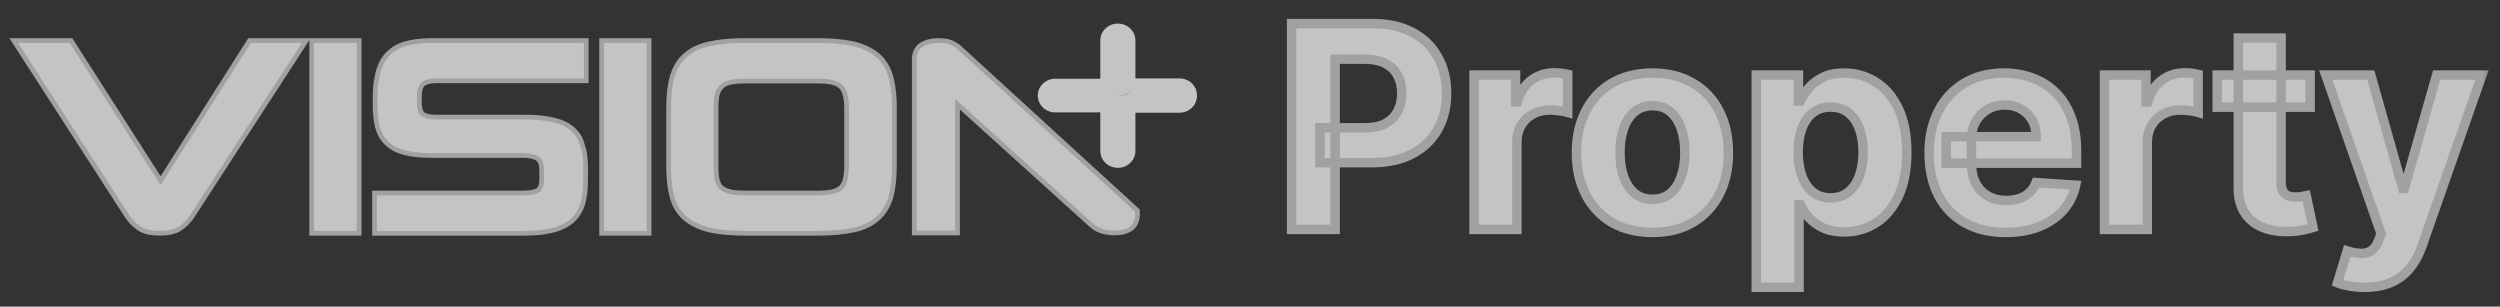
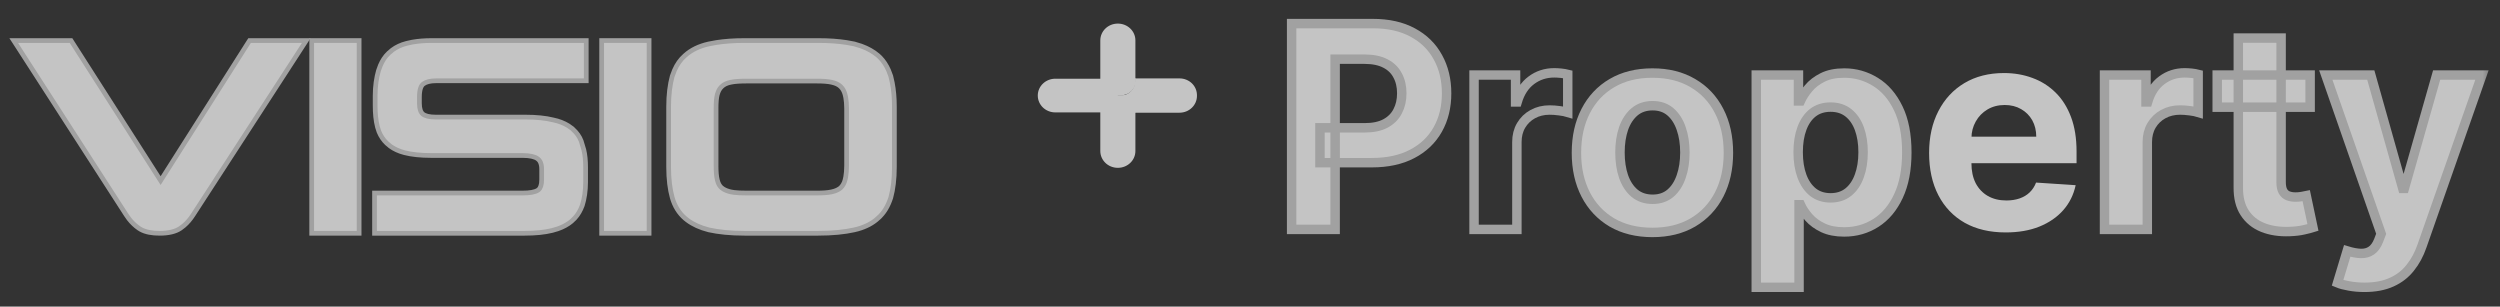
<svg xmlns="http://www.w3.org/2000/svg" width="106" height="13" viewBox="0 0 106 13" fill="none">
  <rect x="0" y="0" width="106" height="13" fill="#333333" stroke="none" />
  <g opacity="0.71">
    <path d="M34.684 1.719C35.144 1.719 35.545 1.748 35.892 1.802L36.221 1.863L36.224 1.864L36.52 1.955C36.799 2.056 37.031 2.188 37.224 2.352L37.318 2.44C37.467 2.592 37.583 2.773 37.673 2.976L37.769 3.229L37.77 3.233L37.834 3.516C37.891 3.811 37.922 4.144 37.922 4.519V7.091C37.922 7.59 37.867 8.028 37.77 8.377L37.769 8.381C37.657 8.729 37.486 9.03 37.226 9.254L37.227 9.255C37.001 9.46 36.721 9.61 36.374 9.708L36.221 9.746C35.806 9.839 35.298 9.891 34.684 9.891H31.573C30.973 9.891 30.465 9.839 30.051 9.746L30.047 9.745C29.682 9.651 29.387 9.516 29.147 9.337L29.047 9.257C28.787 9.035 28.602 8.731 28.502 8.377C28.404 8.028 28.35 7.591 28.35 7.091V4.519C28.35 4.019 28.404 3.594 28.501 3.233L28.503 3.229L28.599 2.976C28.706 2.733 28.851 2.52 29.047 2.352C29.305 2.119 29.633 1.957 30.051 1.863L30.379 1.802C30.725 1.748 31.123 1.719 31.573 1.719H34.684ZM31.668 3.437C31.385 3.437 31.151 3.451 30.986 3.487H30.985C30.809 3.523 30.693 3.582 30.602 3.67C30.533 3.736 30.481 3.815 30.445 3.911L30.412 4.011C30.375 4.154 30.361 4.352 30.361 4.597V7.025C30.361 7.27 30.375 7.469 30.413 7.626L30.445 7.733C30.482 7.833 30.532 7.907 30.597 7.962L30.673 8.016C30.757 8.067 30.862 8.108 30.986 8.136L31.122 8.159C31.271 8.178 31.456 8.185 31.668 8.185H34.616C34.872 8.185 35.093 8.172 35.258 8.136H35.259L35.381 8.103C35.491 8.068 35.574 8.021 35.643 7.964C35.723 7.886 35.795 7.775 35.831 7.626V7.624L35.858 7.504C35.881 7.374 35.896 7.215 35.896 7.025V4.597C35.896 4.418 35.881 4.26 35.858 4.132L35.831 4.011C35.794 3.87 35.734 3.758 35.643 3.67C35.575 3.605 35.486 3.554 35.375 3.518L35.258 3.487C35.093 3.451 34.885 3.437 34.616 3.437H31.668Z" fill="white" stroke="#CDCDCD" stroke-width="0.2" />
    <path d="M3.011 1.719L3.04 1.764L6.81 7.657L10.553 1.764L10.583 1.719H12.985L12.886 1.873L8.192 9.105C8.076 9.288 7.943 9.442 7.799 9.565L7.651 9.678C7.438 9.825 7.13 9.891 6.77 9.891C6.442 9.891 6.176 9.841 5.972 9.73L5.888 9.678C5.737 9.575 5.595 9.441 5.468 9.278L5.347 9.105L0.681 1.873L0.581 1.719H3.011Z" fill="white" stroke="#CDCDCD" stroke-width="0.2" />
    <path d="M15.227 1.719V9.891H13.216V1.719H15.227Z" fill="white" stroke="#CDCDCD" stroke-width="0.2" />
    <path d="M24.857 1.719V3.425H18.495C18.235 3.425 18.058 3.475 17.948 3.559C17.852 3.633 17.783 3.798 17.783 4.117V4.377C17.784 4.614 17.837 4.758 17.924 4.833C18.018 4.913 18.191 4.965 18.482 4.965H22.282C22.732 4.965 23.131 5.004 23.451 5.084H23.452C23.695 5.134 23.909 5.216 24.093 5.33L24.267 5.455L24.269 5.458L24.411 5.6C24.542 5.749 24.642 5.925 24.689 6.134L24.753 6.347C24.807 6.568 24.83 6.813 24.83 7.091V7.726C24.83 8.099 24.775 8.434 24.691 8.704L24.689 8.709C24.614 8.914 24.514 9.091 24.376 9.243L24.226 9.387C24.063 9.523 23.869 9.626 23.647 9.703L23.415 9.771C23.094 9.852 22.693 9.891 22.241 9.891H15.88V8.185H22.147C22.468 8.185 22.674 8.146 22.798 8.07L22.835 8.043C22.917 7.971 22.967 7.839 22.967 7.61V7.181C22.967 6.951 22.904 6.809 22.793 6.731L22.789 6.728C22.682 6.646 22.467 6.593 22.16 6.593H18.292C17.841 6.593 17.453 6.553 17.145 6.472C16.911 6.411 16.714 6.319 16.55 6.2L16.398 6.072C16.255 5.935 16.146 5.775 16.07 5.587L16.005 5.388C15.935 5.118 15.906 4.81 15.906 4.468V4.064C15.906 3.653 15.962 3.294 16.046 2.999L16.047 2.996L16.127 2.776C16.214 2.57 16.325 2.4 16.479 2.253L16.639 2.117C16.808 1.992 17.005 1.9 17.239 1.839L17.48 1.786C17.73 1.741 18.011 1.719 18.32 1.719H24.857Z" fill="white" stroke="#CDCDCD" stroke-width="0.2" />
    <path d="M27.521 1.719V9.891H25.51V1.719H27.521Z" fill="white" stroke="#CDCDCD" stroke-width="0.2" />
-     <path d="M39.797 1.719C39.955 1.719 40.093 1.733 40.216 1.765L40.333 1.802L40.34 1.805L40.533 1.911C40.591 1.947 40.643 1.987 40.688 2.03H40.689L48.195 8.899L48.224 8.926L48.227 8.965C48.253 9.258 48.167 9.507 48.01 9.651L47.938 9.707C47.755 9.824 47.531 9.879 47.248 9.879C47.109 9.879 46.97 9.863 46.836 9.832L46.704 9.796C46.526 9.739 46.365 9.64 46.221 9.502L40.599 4.419V9.879H38.764V2.519C38.764 2.26 38.855 2.043 39.064 1.904L39.141 1.858C39.322 1.76 39.538 1.719 39.797 1.719Z" fill="white" stroke="#CDCDCD" stroke-width="0.2" />
    <path d="M48.141 3.324V1.714C48.141 1.312 47.803 1 47.397 1C46.978 1 46.653 1.325 46.653 1.714V3.324V4.039H47.532C47.87 4.039 48.154 3.779 48.154 3.441V3.324H48.141Z" fill="white" />
    <path d="M46.64 4.766H44.746C44.327 4.766 44.002 4.441 44.002 4.052C44.002 3.649 44.341 3.337 44.746 3.337H46.64H46.775C47.113 3.337 47.397 3.597 47.397 3.935V4.779L46.64 4.766Z" fill="white" />
-     <path d="M48.141 4.766V6.402C48.141 6.804 47.803 7.116 47.397 7.116C46.978 7.116 46.653 6.792 46.653 6.402V4.766V4.636C46.653 4.311 46.924 4.039 47.275 4.039H48.154V4.636V4.766H48.141Z" fill="white" />
+     <path d="M48.141 4.766V6.402C48.141 6.804 47.803 7.116 47.397 7.116C46.978 7.116 46.653 6.792 46.653 6.402V4.766C46.653 4.311 46.924 4.039 47.275 4.039H48.154V4.636V4.766H48.141Z" fill="white" />
    <path d="M50.007 3.324H48.127V3.454C48.127 3.779 47.857 4.052 47.505 4.052H47.37V4.182C47.37 4.506 47.641 4.779 47.992 4.779H48.127H50.007C50.427 4.779 50.751 4.454 50.751 4.065C50.765 3.649 50.427 3.324 50.007 3.324Z" fill="white" />
    <mask id="path-11-outside-1_1176_1149" maskUnits="userSpaceOnUse" x="53.765" y="0" width="52" height="13" fill="black">
      <rect fill="white" x="53.765" width="52" height="13" />
      <path d="M54.765 9.727V1H58.208C58.87 1 59.434 1.126 59.9 1.379C60.366 1.629 60.721 1.977 60.965 2.423C61.212 2.866 61.336 3.378 61.336 3.957C61.336 4.537 61.211 5.048 60.961 5.491C60.711 5.935 60.349 6.28 59.874 6.527C59.403 6.774 58.831 6.898 58.161 6.898H55.966V5.419H57.863C58.218 5.419 58.51 5.358 58.741 5.236C58.974 5.111 59.147 4.939 59.26 4.72C59.377 4.499 59.435 4.244 59.435 3.957C59.435 3.668 59.377 3.415 59.26 3.199C59.147 2.98 58.974 2.811 58.741 2.692C58.508 2.57 58.212 2.509 57.854 2.509H56.61V9.727H54.765Z" />
      <path d="M62.5 9.727V3.182H64.26V4.324H64.328C64.448 3.918 64.648 3.611 64.929 3.403C65.21 3.193 65.534 3.088 65.901 3.088C65.992 3.088 66.09 3.094 66.195 3.105C66.3 3.116 66.392 3.132 66.472 3.152V4.763C66.386 4.737 66.269 4.714 66.118 4.695C65.968 4.675 65.83 4.665 65.705 4.665C65.438 4.665 65.199 4.723 64.989 4.839C64.781 4.953 64.617 5.112 64.495 5.317C64.375 5.521 64.316 5.757 64.316 6.024V9.727H62.5Z" />
-       <path d="M70.063 9.855C69.401 9.855 68.829 9.714 68.346 9.433C67.866 9.149 67.495 8.754 67.234 8.249C66.972 7.74 66.841 7.151 66.841 6.48C66.841 5.804 66.972 5.213 67.234 4.707C67.495 4.199 67.866 3.804 68.346 3.523C68.829 3.239 69.401 3.097 70.063 3.097C70.725 3.097 71.296 3.239 71.776 3.523C72.259 3.804 72.631 4.199 72.892 4.707C73.154 5.213 73.285 5.804 73.285 6.48C73.285 7.151 73.154 7.74 72.892 8.249C72.631 8.754 72.259 9.149 71.776 9.433C71.296 9.714 70.725 9.855 70.063 9.855ZM70.072 8.449C70.373 8.449 70.624 8.364 70.826 8.193C71.028 8.02 71.18 7.784 71.282 7.486C71.387 7.188 71.439 6.848 71.439 6.467C71.439 6.087 71.387 5.747 71.282 5.449C71.18 5.151 71.028 4.915 70.826 4.741C70.624 4.568 70.373 4.482 70.072 4.482C69.768 4.482 69.512 4.568 69.305 4.741C69.1 4.915 68.945 5.151 68.84 5.449C68.738 5.747 68.687 6.087 68.687 6.467C68.687 6.848 68.738 7.188 68.84 7.486C68.945 7.784 69.1 8.02 69.305 8.193C69.512 8.364 69.768 8.449 70.072 8.449Z" />
      <path d="M74.465 12.182V3.182H76.255V4.281H76.336C76.415 4.105 76.53 3.926 76.681 3.744C76.834 3.56 77.033 3.406 77.278 3.284C77.525 3.159 77.832 3.097 78.198 3.097C78.675 3.097 79.116 3.222 79.519 3.472C79.922 3.719 80.245 4.092 80.486 4.592C80.728 5.089 80.849 5.713 80.849 6.463C80.849 7.193 80.731 7.81 80.495 8.312C80.262 8.812 79.944 9.192 79.54 9.45C79.14 9.706 78.691 9.834 78.194 9.834C77.841 9.834 77.542 9.776 77.294 9.659C77.05 9.543 76.85 9.396 76.694 9.22C76.537 9.041 76.418 8.861 76.336 8.679H76.28V12.182H74.465ZM76.242 6.455C76.242 6.844 76.296 7.183 76.404 7.473C76.512 7.763 76.668 7.989 76.873 8.151C77.077 8.31 77.326 8.389 77.618 8.389C77.914 8.389 78.164 8.308 78.368 8.146C78.573 7.982 78.728 7.754 78.833 7.464C78.941 7.172 78.995 6.835 78.995 6.455C78.995 6.077 78.942 5.744 78.837 5.457C78.732 5.17 78.577 4.946 78.373 4.784C78.168 4.622 77.917 4.541 77.618 4.541C77.323 4.541 77.073 4.619 76.868 4.776C76.667 4.932 76.512 5.153 76.404 5.44C76.296 5.727 76.242 6.065 76.242 6.455Z" />
      <path d="M85.042 9.855C84.368 9.855 83.789 9.719 83.303 9.446C82.82 9.17 82.448 8.781 82.187 8.278C81.925 7.773 81.794 7.175 81.794 6.484C81.794 5.811 81.925 5.22 82.187 4.712C82.448 4.203 82.816 3.807 83.29 3.523C83.767 3.239 84.327 3.097 84.969 3.097C85.401 3.097 85.803 3.166 86.175 3.305C86.55 3.442 86.877 3.648 87.155 3.923C87.437 4.199 87.655 4.545 87.812 4.963C87.968 5.378 88.046 5.864 88.046 6.42V6.919H82.519V5.794H86.337C86.337 5.533 86.28 5.301 86.167 5.099C86.053 4.898 85.895 4.74 85.694 4.626C85.495 4.51 85.263 4.452 84.999 4.452C84.724 4.452 84.479 4.516 84.266 4.643C84.056 4.768 83.891 4.938 83.772 5.151C83.653 5.361 83.591 5.595 83.589 5.854V6.923C83.589 7.247 83.648 7.527 83.767 7.763C83.89 7.999 84.062 8.18 84.283 8.308C84.505 8.436 84.767 8.5 85.072 8.5C85.273 8.5 85.458 8.472 85.626 8.415C85.793 8.358 85.937 8.273 86.056 8.159C86.175 8.045 86.266 7.906 86.329 7.741L88.008 7.852C87.922 8.256 87.748 8.608 87.484 8.909C87.222 9.207 86.884 9.44 86.469 9.608C86.057 9.773 85.582 9.855 85.042 9.855Z" />
-       <path d="M89.231 9.727V3.182H90.991V4.324H91.059C91.178 3.918 91.378 3.611 91.66 3.403C91.941 3.193 92.265 3.088 92.631 3.088C92.722 3.088 92.82 3.094 92.925 3.105C93.03 3.116 93.123 3.132 93.202 3.152V4.763C93.117 4.737 92.999 4.714 92.849 4.695C92.698 4.675 92.56 4.665 92.435 4.665C92.168 4.665 91.93 4.723 91.719 4.839C91.512 4.953 91.347 5.112 91.225 5.317C91.106 5.521 91.046 5.757 91.046 6.024V9.727H89.231Z" />
      <path d="M97.95 3.182V4.545H94.009V3.182H97.95ZM94.904 1.614H96.719V7.716C96.719 7.884 96.745 8.014 96.796 8.108C96.847 8.199 96.918 8.263 97.009 8.3C97.102 8.337 97.21 8.355 97.332 8.355C97.418 8.355 97.503 8.348 97.588 8.334C97.673 8.317 97.739 8.304 97.784 8.295L98.07 9.646C97.979 9.675 97.851 9.707 97.686 9.744C97.522 9.784 97.321 9.808 97.085 9.817C96.648 9.834 96.264 9.776 95.935 9.642C95.608 9.509 95.354 9.301 95.172 9.02C94.99 8.739 94.901 8.384 94.904 7.955V1.614Z" />
      <path d="M100.254 12.182C100.024 12.182 99.808 12.163 99.606 12.126C99.407 12.092 99.242 12.048 99.112 11.994L99.521 10.639C99.734 10.704 99.926 10.74 100.096 10.746C100.269 10.751 100.418 10.712 100.543 10.626C100.671 10.541 100.775 10.396 100.855 10.192L100.961 9.915L98.613 3.182H100.522L101.877 7.989H101.945L103.313 3.182H105.235L102.691 10.435C102.569 10.787 102.403 11.094 102.193 11.355C101.985 11.619 101.722 11.822 101.404 11.964C101.086 12.109 100.703 12.182 100.254 12.182Z" />
    </mask>
    <path d="M54.765 9.727V1H58.208C58.87 1 59.434 1.126 59.9 1.379C60.366 1.629 60.721 1.977 60.965 2.423C61.212 2.866 61.336 3.378 61.336 3.957C61.336 4.537 61.211 5.048 60.961 5.491C60.711 5.935 60.349 6.28 59.874 6.527C59.403 6.774 58.831 6.898 58.161 6.898H55.966V5.419H57.863C58.218 5.419 58.51 5.358 58.741 5.236C58.974 5.111 59.147 4.939 59.26 4.72C59.377 4.499 59.435 4.244 59.435 3.957C59.435 3.668 59.377 3.415 59.26 3.199C59.147 2.98 58.974 2.811 58.741 2.692C58.508 2.57 58.212 2.509 57.854 2.509H56.61V9.727H54.765Z" fill="white" />
-     <path d="M62.5 9.727V3.182H64.26V4.324H64.328C64.448 3.918 64.648 3.611 64.929 3.403C65.21 3.193 65.534 3.088 65.901 3.088C65.992 3.088 66.09 3.094 66.195 3.105C66.3 3.116 66.392 3.132 66.472 3.152V4.763C66.386 4.737 66.269 4.714 66.118 4.695C65.968 4.675 65.83 4.665 65.705 4.665C65.438 4.665 65.199 4.723 64.989 4.839C64.781 4.953 64.617 5.112 64.495 5.317C64.375 5.521 64.316 5.757 64.316 6.024V9.727H62.5Z" fill="white" />
    <path d="M70.063 9.855C69.401 9.855 68.829 9.714 68.346 9.433C67.866 9.149 67.495 8.754 67.234 8.249C66.972 7.74 66.841 7.151 66.841 6.48C66.841 5.804 66.972 5.213 67.234 4.707C67.495 4.199 67.866 3.804 68.346 3.523C68.829 3.239 69.401 3.097 70.063 3.097C70.725 3.097 71.296 3.239 71.776 3.523C72.259 3.804 72.631 4.199 72.892 4.707C73.154 5.213 73.285 5.804 73.285 6.48C73.285 7.151 73.154 7.74 72.892 8.249C72.631 8.754 72.259 9.149 71.776 9.433C71.296 9.714 70.725 9.855 70.063 9.855ZM70.072 8.449C70.373 8.449 70.624 8.364 70.826 8.193C71.028 8.02 71.18 7.784 71.282 7.486C71.387 7.188 71.439 6.848 71.439 6.467C71.439 6.087 71.387 5.747 71.282 5.449C71.18 5.151 71.028 4.915 70.826 4.741C70.624 4.568 70.373 4.482 70.072 4.482C69.768 4.482 69.512 4.568 69.305 4.741C69.1 4.915 68.945 5.151 68.84 5.449C68.738 5.747 68.687 6.087 68.687 6.467C68.687 6.848 68.738 7.188 68.84 7.486C68.945 7.784 69.1 8.02 69.305 8.193C69.512 8.364 69.768 8.449 70.072 8.449Z" fill="white" />
    <path d="M74.465 12.182V3.182H76.255V4.281H76.336C76.415 4.105 76.53 3.926 76.681 3.744C76.834 3.56 77.033 3.406 77.278 3.284C77.525 3.159 77.832 3.097 78.198 3.097C78.675 3.097 79.116 3.222 79.519 3.472C79.922 3.719 80.245 4.092 80.486 4.592C80.728 5.089 80.849 5.713 80.849 6.463C80.849 7.193 80.731 7.81 80.495 8.312C80.262 8.812 79.944 9.192 79.54 9.45C79.14 9.706 78.691 9.834 78.194 9.834C77.841 9.834 77.542 9.776 77.294 9.659C77.05 9.543 76.85 9.396 76.694 9.22C76.537 9.041 76.418 8.861 76.336 8.679H76.28V12.182H74.465ZM76.242 6.455C76.242 6.844 76.296 7.183 76.404 7.473C76.512 7.763 76.668 7.989 76.873 8.151C77.077 8.31 77.326 8.389 77.618 8.389C77.914 8.389 78.164 8.308 78.368 8.146C78.573 7.982 78.728 7.754 78.833 7.464C78.941 7.172 78.995 6.835 78.995 6.455C78.995 6.077 78.942 5.744 78.837 5.457C78.732 5.17 78.577 4.946 78.373 4.784C78.168 4.622 77.917 4.541 77.618 4.541C77.323 4.541 77.073 4.619 76.868 4.776C76.667 4.932 76.512 5.153 76.404 5.44C76.296 5.727 76.242 6.065 76.242 6.455Z" fill="white" />
    <path d="M85.042 9.855C84.368 9.855 83.789 9.719 83.303 9.446C82.82 9.17 82.448 8.781 82.187 8.278C81.925 7.773 81.794 7.175 81.794 6.484C81.794 5.811 81.925 5.22 82.187 4.712C82.448 4.203 82.816 3.807 83.29 3.523C83.767 3.239 84.327 3.097 84.969 3.097C85.401 3.097 85.803 3.166 86.175 3.305C86.55 3.442 86.877 3.648 87.155 3.923C87.437 4.199 87.655 4.545 87.812 4.963C87.968 5.378 88.046 5.864 88.046 6.42V6.919H82.519V5.794H86.337C86.337 5.533 86.28 5.301 86.167 5.099C86.053 4.898 85.895 4.74 85.694 4.626C85.495 4.51 85.263 4.452 84.999 4.452C84.724 4.452 84.479 4.516 84.266 4.643C84.056 4.768 83.891 4.938 83.772 5.151C83.653 5.361 83.591 5.595 83.589 5.854V6.923C83.589 7.247 83.648 7.527 83.767 7.763C83.89 7.999 84.062 8.18 84.283 8.308C84.505 8.436 84.767 8.5 85.072 8.5C85.273 8.5 85.458 8.472 85.626 8.415C85.793 8.358 85.937 8.273 86.056 8.159C86.175 8.045 86.266 7.906 86.329 7.741L88.008 7.852C87.922 8.256 87.748 8.608 87.484 8.909C87.222 9.207 86.884 9.44 86.469 9.608C86.057 9.773 85.582 9.855 85.042 9.855Z" fill="white" />
    <path d="M89.231 9.727V3.182H90.991V4.324H91.059C91.178 3.918 91.378 3.611 91.66 3.403C91.941 3.193 92.265 3.088 92.631 3.088C92.722 3.088 92.82 3.094 92.925 3.105C93.03 3.116 93.123 3.132 93.202 3.152V4.763C93.117 4.737 92.999 4.714 92.849 4.695C92.698 4.675 92.56 4.665 92.435 4.665C92.168 4.665 91.93 4.723 91.719 4.839C91.512 4.953 91.347 5.112 91.225 5.317C91.106 5.521 91.046 5.757 91.046 6.024V9.727H89.231Z" fill="white" />
    <path d="M97.95 3.182V4.545H94.009V3.182H97.95ZM94.904 1.614H96.719V7.716C96.719 7.884 96.745 8.014 96.796 8.108C96.847 8.199 96.918 8.263 97.009 8.3C97.102 8.337 97.21 8.355 97.332 8.355C97.418 8.355 97.503 8.348 97.588 8.334C97.673 8.317 97.739 8.304 97.784 8.295L98.07 9.646C97.979 9.675 97.851 9.707 97.686 9.744C97.522 9.784 97.321 9.808 97.085 9.817C96.648 9.834 96.264 9.776 95.935 9.642C95.608 9.509 95.354 9.301 95.172 9.02C94.99 8.739 94.901 8.384 94.904 7.955V1.614Z" fill="white" />
    <path d="M100.254 12.182C100.024 12.182 99.808 12.163 99.606 12.126C99.407 12.092 99.242 12.048 99.112 11.994L99.521 10.639C99.734 10.704 99.926 10.74 100.096 10.746C100.269 10.751 100.418 10.712 100.543 10.626C100.671 10.541 100.775 10.396 100.855 10.192L100.961 9.915L98.613 3.182H100.522L101.877 7.989H101.945L103.313 3.182H105.235L102.691 10.435C102.569 10.787 102.403 11.094 102.193 11.355C101.985 11.619 101.722 11.822 101.404 11.964C101.086 12.109 100.703 12.182 100.254 12.182Z" fill="white" />
    <path d="M54.765 9.727V1H58.208C58.87 1 59.434 1.126 59.9 1.379C60.366 1.629 60.721 1.977 60.965 2.423C61.212 2.866 61.336 3.378 61.336 3.957C61.336 4.537 61.211 5.048 60.961 5.491C60.711 5.935 60.349 6.28 59.874 6.527C59.403 6.774 58.831 6.898 58.161 6.898H55.966V5.419H57.863C58.218 5.419 58.51 5.358 58.741 5.236C58.974 5.111 59.147 4.939 59.26 4.72C59.377 4.499 59.435 4.244 59.435 3.957C59.435 3.668 59.377 3.415 59.26 3.199C59.147 2.98 58.974 2.811 58.741 2.692C58.508 2.57 58.212 2.509 57.854 2.509H56.61V9.727H54.765Z" stroke="#CDCDCD" stroke-width="0.4" mask="url(#path-11-outside-1_1176_1149)" />
    <path d="M62.5 9.727V3.182H64.26V4.324H64.328C64.448 3.918 64.648 3.611 64.929 3.403C65.21 3.193 65.534 3.088 65.901 3.088C65.992 3.088 66.09 3.094 66.195 3.105C66.3 3.116 66.392 3.132 66.472 3.152V4.763C66.386 4.737 66.269 4.714 66.118 4.695C65.968 4.675 65.83 4.665 65.705 4.665C65.438 4.665 65.199 4.723 64.989 4.839C64.781 4.953 64.617 5.112 64.495 5.317C64.375 5.521 64.316 5.757 64.316 6.024V9.727H62.5Z" stroke="#CDCDCD" stroke-width="0.4" mask="url(#path-11-outside-1_1176_1149)" />
    <path d="M70.063 9.855C69.401 9.855 68.829 9.714 68.346 9.433C67.866 9.149 67.495 8.754 67.234 8.249C66.972 7.74 66.841 7.151 66.841 6.48C66.841 5.804 66.972 5.213 67.234 4.707C67.495 4.199 67.866 3.804 68.346 3.523C68.829 3.239 69.401 3.097 70.063 3.097C70.725 3.097 71.296 3.239 71.776 3.523C72.259 3.804 72.631 4.199 72.892 4.707C73.154 5.213 73.285 5.804 73.285 6.48C73.285 7.151 73.154 7.74 72.892 8.249C72.631 8.754 72.259 9.149 71.776 9.433C71.296 9.714 70.725 9.855 70.063 9.855ZM70.072 8.449C70.373 8.449 70.624 8.364 70.826 8.193C71.028 8.02 71.18 7.784 71.282 7.486C71.387 7.188 71.439 6.848 71.439 6.467C71.439 6.087 71.387 5.747 71.282 5.449C71.18 5.151 71.028 4.915 70.826 4.741C70.624 4.568 70.373 4.482 70.072 4.482C69.768 4.482 69.512 4.568 69.305 4.741C69.1 4.915 68.945 5.151 68.84 5.449C68.738 5.747 68.687 6.087 68.687 6.467C68.687 6.848 68.738 7.188 68.84 7.486C68.945 7.784 69.1 8.02 69.305 8.193C69.512 8.364 69.768 8.449 70.072 8.449Z" stroke="#CDCDCD" stroke-width="0.4" mask="url(#path-11-outside-1_1176_1149)" />
    <path d="M74.465 12.182V3.182H76.255V4.281H76.336C76.415 4.105 76.53 3.926 76.681 3.744C76.834 3.56 77.033 3.406 77.278 3.284C77.525 3.159 77.832 3.097 78.198 3.097C78.675 3.097 79.116 3.222 79.519 3.472C79.922 3.719 80.245 4.092 80.486 4.592C80.728 5.089 80.849 5.713 80.849 6.463C80.849 7.193 80.731 7.81 80.495 8.312C80.262 8.812 79.944 9.192 79.54 9.45C79.14 9.706 78.691 9.834 78.194 9.834C77.841 9.834 77.542 9.776 77.294 9.659C77.05 9.543 76.85 9.396 76.694 9.22C76.537 9.041 76.418 8.861 76.336 8.679H76.28V12.182H74.465ZM76.242 6.455C76.242 6.844 76.296 7.183 76.404 7.473C76.512 7.763 76.668 7.989 76.873 8.151C77.077 8.31 77.326 8.389 77.618 8.389C77.914 8.389 78.164 8.308 78.368 8.146C78.573 7.982 78.728 7.754 78.833 7.464C78.941 7.172 78.995 6.835 78.995 6.455C78.995 6.077 78.942 5.744 78.837 5.457C78.732 5.17 78.577 4.946 78.373 4.784C78.168 4.622 77.917 4.541 77.618 4.541C77.323 4.541 77.073 4.619 76.868 4.776C76.667 4.932 76.512 5.153 76.404 5.44C76.296 5.727 76.242 6.065 76.242 6.455Z" stroke="#CDCDCD" stroke-width="0.4" mask="url(#path-11-outside-1_1176_1149)" />
-     <path d="M85.042 9.855C84.368 9.855 83.789 9.719 83.303 9.446C82.82 9.17 82.448 8.781 82.187 8.278C81.925 7.773 81.794 7.175 81.794 6.484C81.794 5.811 81.925 5.22 82.187 4.712C82.448 4.203 82.816 3.807 83.29 3.523C83.767 3.239 84.327 3.097 84.969 3.097C85.401 3.097 85.803 3.166 86.175 3.305C86.55 3.442 86.877 3.648 87.155 3.923C87.437 4.199 87.655 4.545 87.812 4.963C87.968 5.378 88.046 5.864 88.046 6.42V6.919H82.519V5.794H86.337C86.337 5.533 86.28 5.301 86.167 5.099C86.053 4.898 85.895 4.74 85.694 4.626C85.495 4.51 85.263 4.452 84.999 4.452C84.724 4.452 84.479 4.516 84.266 4.643C84.056 4.768 83.891 4.938 83.772 5.151C83.653 5.361 83.591 5.595 83.589 5.854V6.923C83.589 7.247 83.648 7.527 83.767 7.763C83.89 7.999 84.062 8.18 84.283 8.308C84.505 8.436 84.767 8.5 85.072 8.5C85.273 8.5 85.458 8.472 85.626 8.415C85.793 8.358 85.937 8.273 86.056 8.159C86.175 8.045 86.266 7.906 86.329 7.741L88.008 7.852C87.922 8.256 87.748 8.608 87.484 8.909C87.222 9.207 86.884 9.44 86.469 9.608C86.057 9.773 85.582 9.855 85.042 9.855Z" stroke="#CDCDCD" stroke-width="0.4" mask="url(#path-11-outside-1_1176_1149)" />
    <path d="M89.231 9.727V3.182H90.991V4.324H91.059C91.178 3.918 91.378 3.611 91.66 3.403C91.941 3.193 92.265 3.088 92.631 3.088C92.722 3.088 92.82 3.094 92.925 3.105C93.03 3.116 93.123 3.132 93.202 3.152V4.763C93.117 4.737 92.999 4.714 92.849 4.695C92.698 4.675 92.56 4.665 92.435 4.665C92.168 4.665 91.93 4.723 91.719 4.839C91.512 4.953 91.347 5.112 91.225 5.317C91.106 5.521 91.046 5.757 91.046 6.024V9.727H89.231Z" stroke="#CDCDCD" stroke-width="0.4" mask="url(#path-11-outside-1_1176_1149)" />
    <path d="M97.95 3.182V4.545H94.009V3.182H97.95ZM94.904 1.614H96.719V7.716C96.719 7.884 96.745 8.014 96.796 8.108C96.847 8.199 96.918 8.263 97.009 8.3C97.102 8.337 97.21 8.355 97.332 8.355C97.418 8.355 97.503 8.348 97.588 8.334C97.673 8.317 97.739 8.304 97.784 8.295L98.07 9.646C97.979 9.675 97.851 9.707 97.686 9.744C97.522 9.784 97.321 9.808 97.085 9.817C96.648 9.834 96.264 9.776 95.935 9.642C95.608 9.509 95.354 9.301 95.172 9.02C94.99 8.739 94.901 8.384 94.904 7.955V1.614Z" stroke="#CDCDCD" stroke-width="0.4" mask="url(#path-11-outside-1_1176_1149)" />
    <path d="M100.254 12.182C100.024 12.182 99.808 12.163 99.606 12.126C99.407 12.092 99.242 12.048 99.112 11.994L99.521 10.639C99.734 10.704 99.926 10.74 100.096 10.746C100.269 10.751 100.418 10.712 100.543 10.626C100.671 10.541 100.775 10.396 100.855 10.192L100.961 9.915L98.613 3.182H100.522L101.877 7.989H101.945L103.313 3.182H105.235L102.691 10.435C102.569 10.787 102.403 11.094 102.193 11.355C101.985 11.619 101.722 11.822 101.404 11.964C101.086 12.109 100.703 12.182 100.254 12.182Z" stroke="#CDCDCD" stroke-width="0.4" mask="url(#path-11-outside-1_1176_1149)" />
  </g>
</svg>